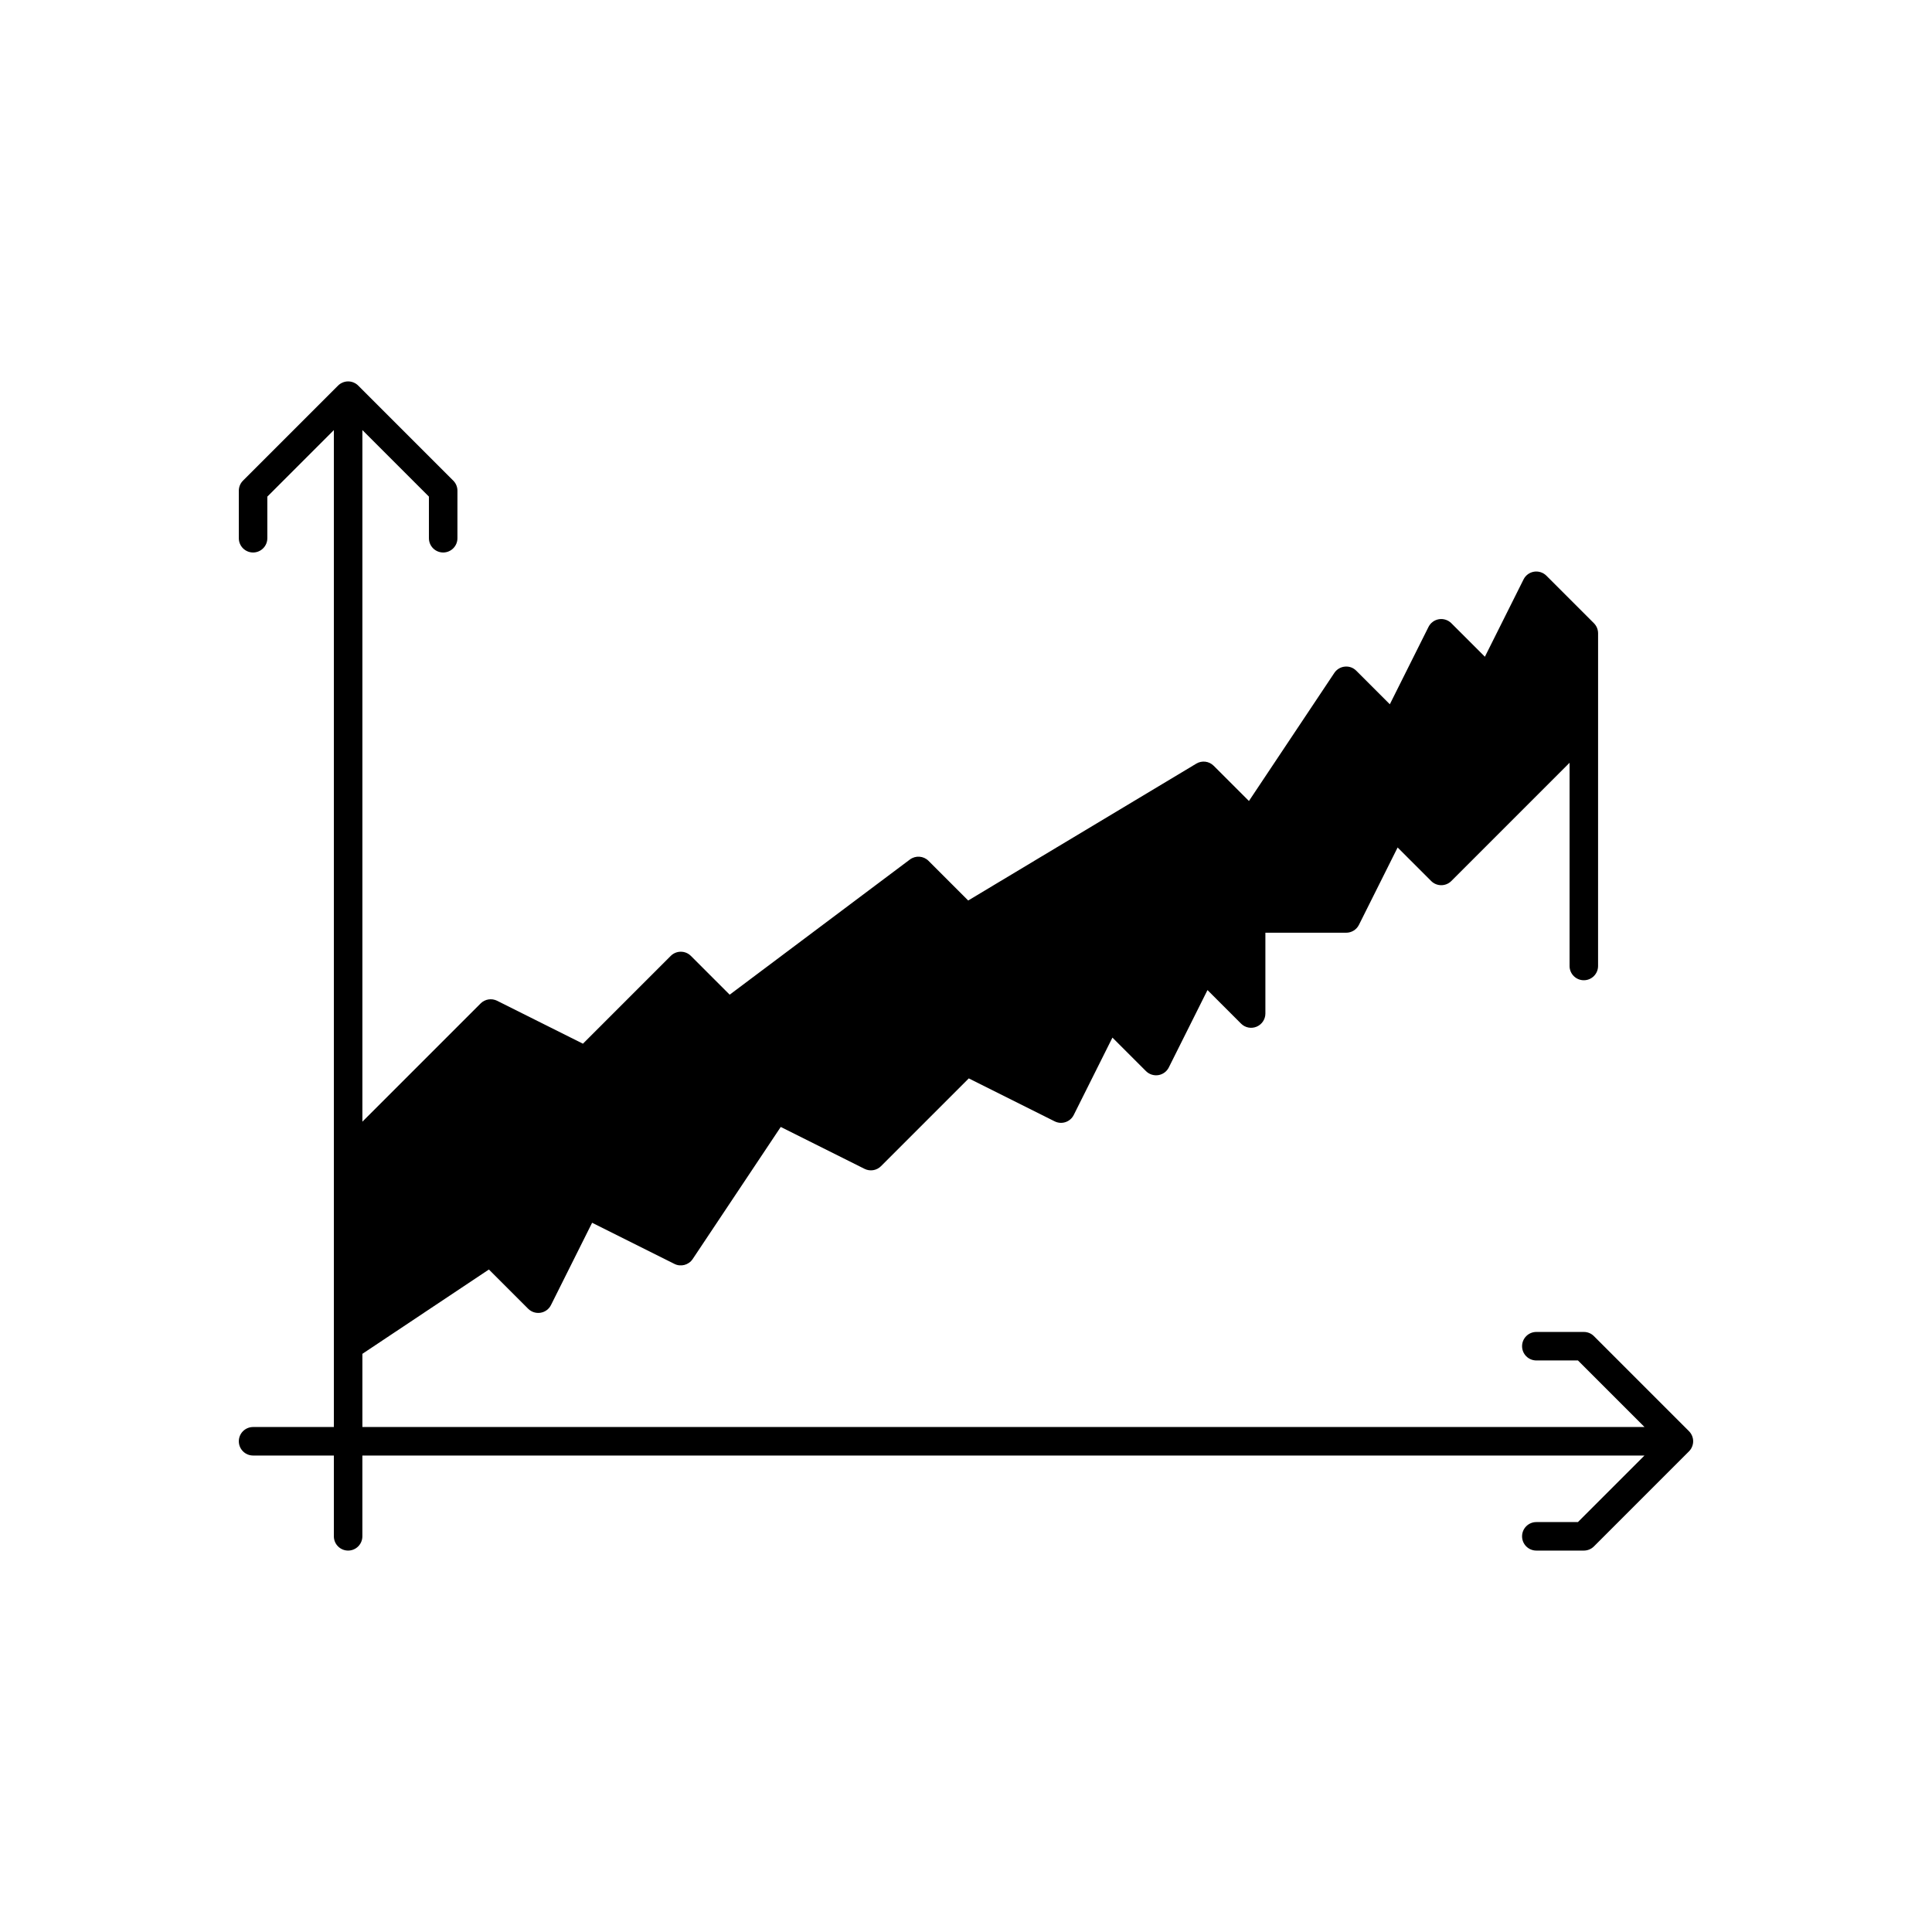
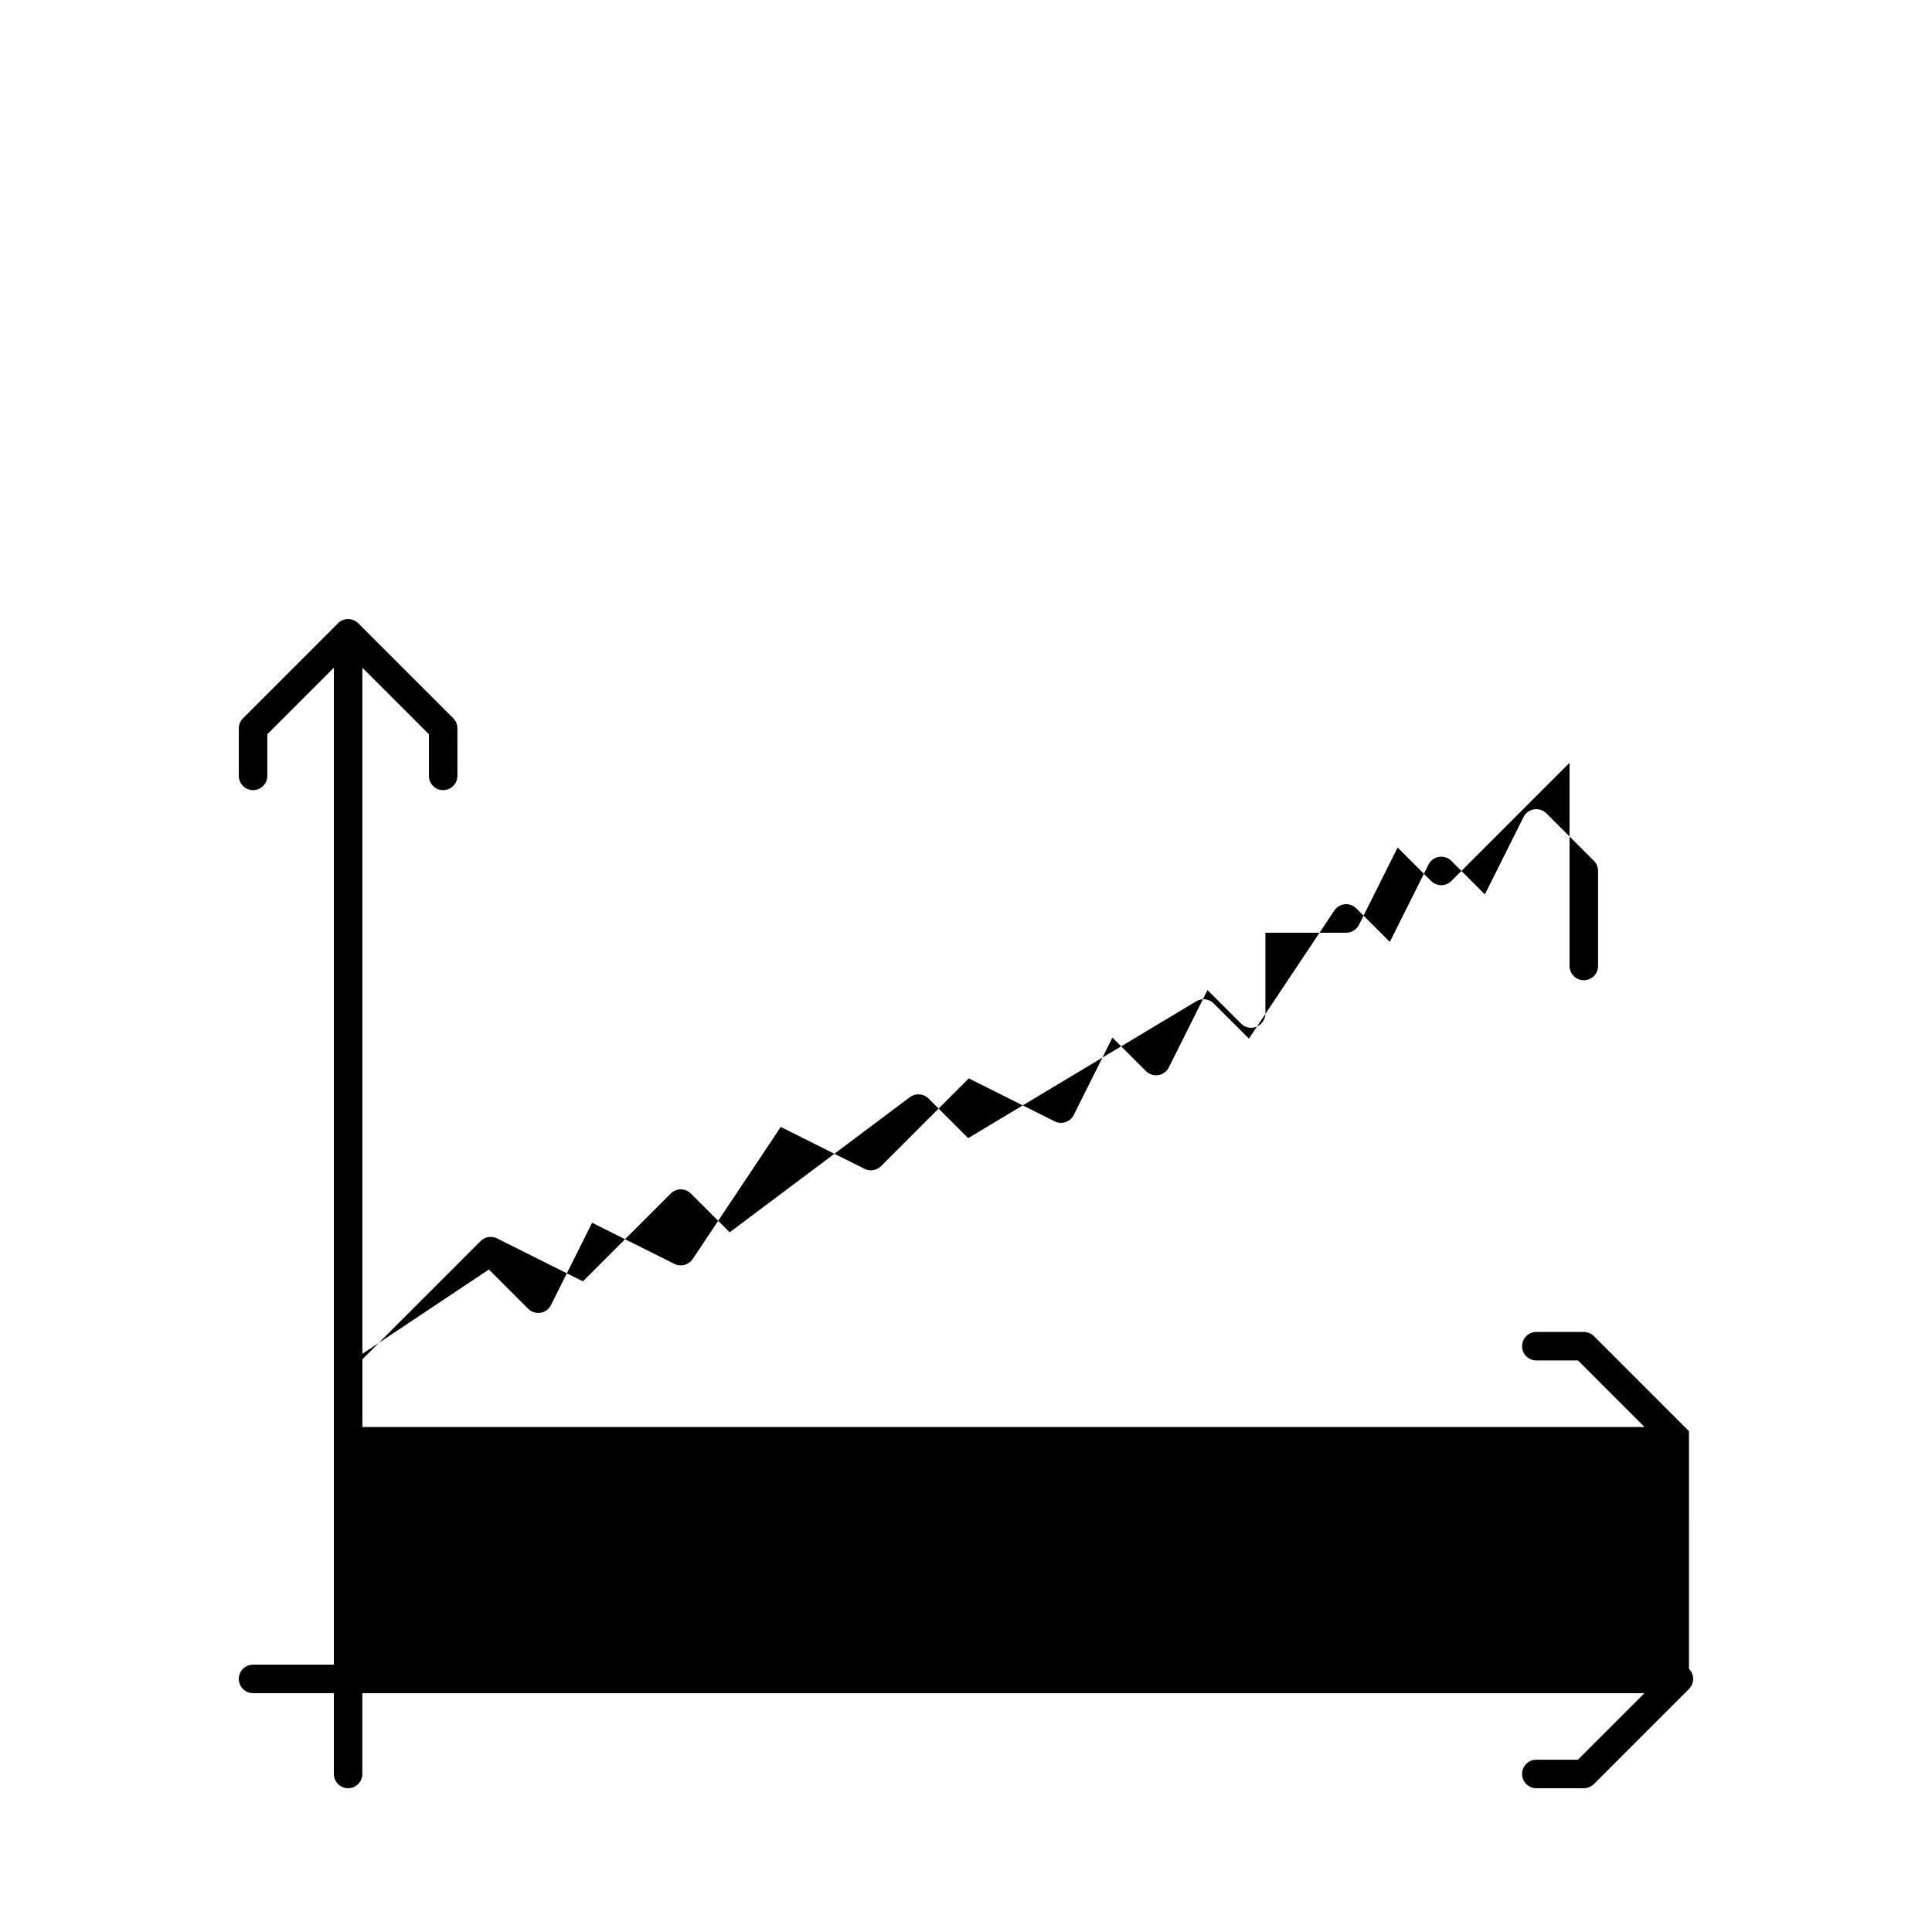
<svg xmlns="http://www.w3.org/2000/svg" fill="#000000" width="800px" height="800px" version="1.1" viewBox="144 144 512 512">
-   <path d="m591.6 523.28-25.191-25.191c-0.707-0.711-1.664-1.109-2.668-1.109h-12.598c-2.086 0-3.777 1.691-3.777 3.777 0 2.086 1.691 3.777 3.777 3.777h11.031l17.633 17.633-339.77 0.004v-19.391l33.523-22.348 10.406 10.402c0.859 0.859 2.086 1.254 3.277 1.059 1.199-0.195 2.234-0.953 2.773-2.039l10.902-21.809 21.816 10.906c1.684 0.848 3.769 0.301 4.832-1.285l23.34-35.012 22.207 11.105c1.445 0.723 3.211 0.445 4.359-0.707l23.266-23.266 22.754 11.379c1.871 0.938 4.137 0.176 5.066-1.691l10.25-20.5 8.891 8.887c0.859 0.859 2.082 1.246 3.277 1.059 1.199-0.195 2.234-0.953 2.773-2.039l10.25-20.5 8.891 8.887c1.082 1.086 2.707 1.406 4.117 0.82 1.418-0.59 2.336-1.969 2.336-3.496v-21.41h21.414c1.434 0 2.742-0.809 3.379-2.09l10.25-20.5 8.891 8.887c1.477 1.477 3.867 1.477 5.344 0l31.332-31.336v53.855c0 2.086 1.691 3.777 3.777 3.777s3.777-1.691 3.777-3.777l0.004-62.977v-25.191c0-1-0.398-1.965-1.105-2.672l-12.594-12.594c-0.855-0.859-2.082-1.246-3.277-1.059-1.199 0.195-2.234 0.953-2.773 2.039l-10.25 20.5-8.891-8.887c-0.855-0.855-2.086-1.246-3.277-1.059-1.199 0.195-2.234 0.953-2.773 2.039l-10.25 20.5-8.891-8.887c-0.801-0.801-1.871-1.207-3.047-1.09-1.125 0.113-2.141 0.723-2.769 1.664l-22.633 33.949-9.34-9.336c-1.227-1.234-3.133-1.457-4.613-0.566l-60.449 36.27-10.508-10.508c-1.328-1.328-3.426-1.48-4.941-0.352l-47.758 35.82-10.277-10.277c-1.477-1.477-3.867-1.477-5.344 0l-23.266 23.266-22.754-11.379c-1.453-0.723-3.207-0.441-4.359 0.707l-31.336 31.336v-183.28l17.633 17.633v11.031c0 2.086 1.691 3.777 3.777 3.777 2.086 0 3.777-1.691 3.777-3.777l0.004-12.594c0-1-0.398-1.965-1.105-2.672l-25.191-25.191c-0.363-0.363-0.781-0.629-1.227-0.816-0.449-0.184-0.934-0.289-1.445-0.289s-1 0.105-1.445 0.293c-0.445 0.184-0.867 0.453-1.227 0.816l-25.191 25.191c-0.707 0.703-1.105 1.664-1.105 2.668v12.594c0 2.086 1.691 3.777 3.777 3.777 2.086 0 3.777-1.691 3.777-3.777v-11.031l17.633-17.633v264.2h-21.41c-2.086 0-3.777 1.691-3.777 3.777 0 2.086 1.691 3.777 3.777 3.777h21.41v21.414c0 2.086 1.691 3.777 3.777 3.777 2.086 0 3.777-1.691 3.777-3.777v-21.41h339.77l-17.633 17.633h-11.027c-2.086 0-3.777 1.691-3.777 3.777s1.691 3.777 3.777 3.777h12.594c1.004 0 1.965-0.398 2.672-1.105l25.191-25.191c0.363-0.363 0.629-0.781 0.816-1.227 0.191-0.461 0.293-0.953 0.293-1.445 0-0.512-0.105-1-0.293-1.445-0.184-0.441-0.453-0.863-0.816-1.223z" />
+   <path d="m591.6 523.28-25.191-25.191c-0.707-0.711-1.664-1.109-2.668-1.109h-12.598c-2.086 0-3.777 1.691-3.777 3.777 0 2.086 1.691 3.777 3.777 3.777h11.031l17.633 17.633-339.77 0.004v-19.391l33.523-22.348 10.406 10.402c0.859 0.859 2.086 1.254 3.277 1.059 1.199-0.195 2.234-0.953 2.773-2.039l10.902-21.809 21.816 10.906c1.684 0.848 3.769 0.301 4.832-1.285l23.34-35.012 22.207 11.105c1.445 0.723 3.211 0.445 4.359-0.707l23.266-23.266 22.754 11.379c1.871 0.938 4.137 0.176 5.066-1.691l10.25-20.5 8.891 8.887c0.859 0.859 2.082 1.246 3.277 1.059 1.199-0.195 2.234-0.953 2.773-2.039l10.25-20.5 8.891 8.887c1.082 1.086 2.707 1.406 4.117 0.82 1.418-0.59 2.336-1.969 2.336-3.496v-21.41h21.414c1.434 0 2.742-0.809 3.379-2.09l10.25-20.5 8.891 8.887c1.477 1.477 3.867 1.477 5.344 0l31.332-31.336v53.855c0 2.086 1.691 3.777 3.777 3.777s3.777-1.691 3.777-3.777v-25.191c0-1-0.398-1.965-1.105-2.672l-12.594-12.594c-0.855-0.859-2.082-1.246-3.277-1.059-1.199 0.195-2.234 0.953-2.773 2.039l-10.25 20.5-8.891-8.887c-0.855-0.855-2.086-1.246-3.277-1.059-1.199 0.195-2.234 0.953-2.773 2.039l-10.25 20.5-8.891-8.887c-0.801-0.801-1.871-1.207-3.047-1.09-1.125 0.113-2.141 0.723-2.769 1.664l-22.633 33.949-9.34-9.336c-1.227-1.234-3.133-1.457-4.613-0.566l-60.449 36.27-10.508-10.508c-1.328-1.328-3.426-1.48-4.941-0.352l-47.758 35.82-10.277-10.277c-1.477-1.477-3.867-1.477-5.344 0l-23.266 23.266-22.754-11.379c-1.453-0.723-3.207-0.441-4.359 0.707l-31.336 31.336v-183.28l17.633 17.633v11.031c0 2.086 1.691 3.777 3.777 3.777 2.086 0 3.777-1.691 3.777-3.777l0.004-12.594c0-1-0.398-1.965-1.105-2.672l-25.191-25.191c-0.363-0.363-0.781-0.629-1.227-0.816-0.449-0.184-0.934-0.289-1.445-0.289s-1 0.105-1.445 0.293c-0.445 0.184-0.867 0.453-1.227 0.816l-25.191 25.191c-0.707 0.703-1.105 1.664-1.105 2.668v12.594c0 2.086 1.691 3.777 3.777 3.777 2.086 0 3.777-1.691 3.777-3.777v-11.031l17.633-17.633v264.2h-21.41c-2.086 0-3.777 1.691-3.777 3.777 0 2.086 1.691 3.777 3.777 3.777h21.41v21.414c0 2.086 1.691 3.777 3.777 3.777 2.086 0 3.777-1.691 3.777-3.777v-21.41h339.77l-17.633 17.633h-11.027c-2.086 0-3.777 1.691-3.777 3.777s1.691 3.777 3.777 3.777h12.594c1.004 0 1.965-0.398 2.672-1.105l25.191-25.191c0.363-0.363 0.629-0.781 0.816-1.227 0.191-0.461 0.293-0.953 0.293-1.445 0-0.512-0.105-1-0.293-1.445-0.184-0.441-0.453-0.863-0.816-1.223z" />
</svg>